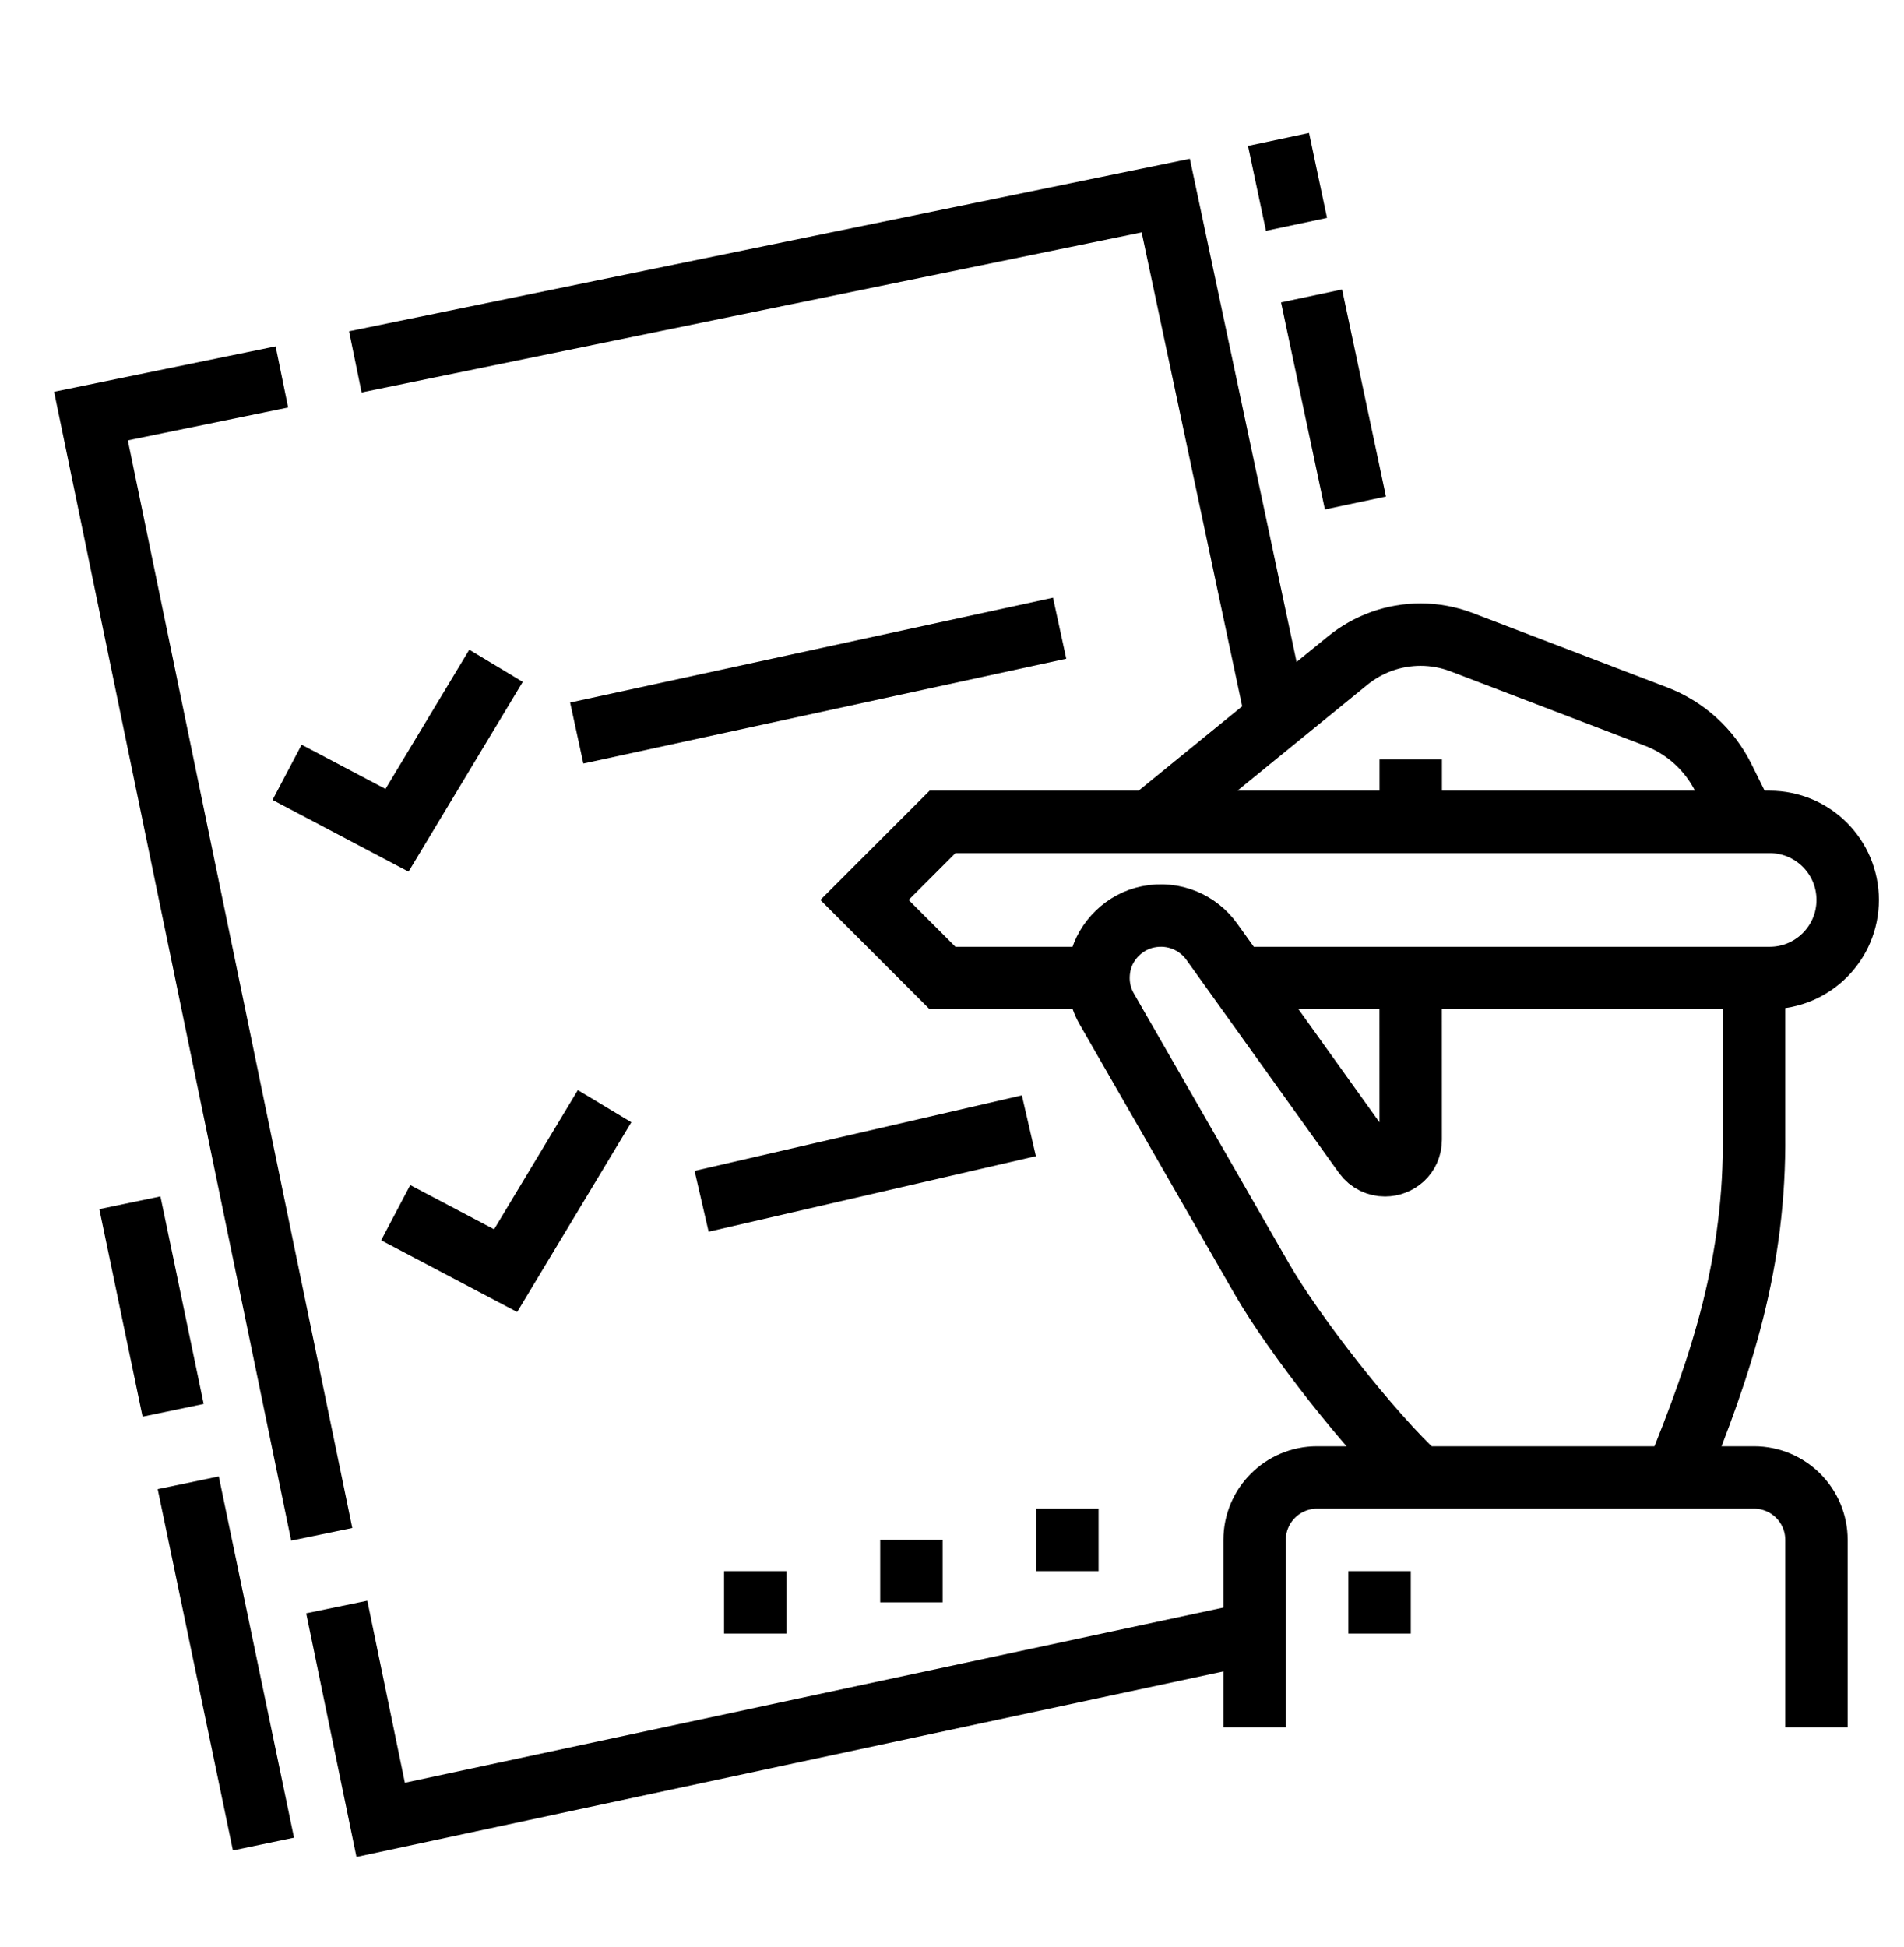
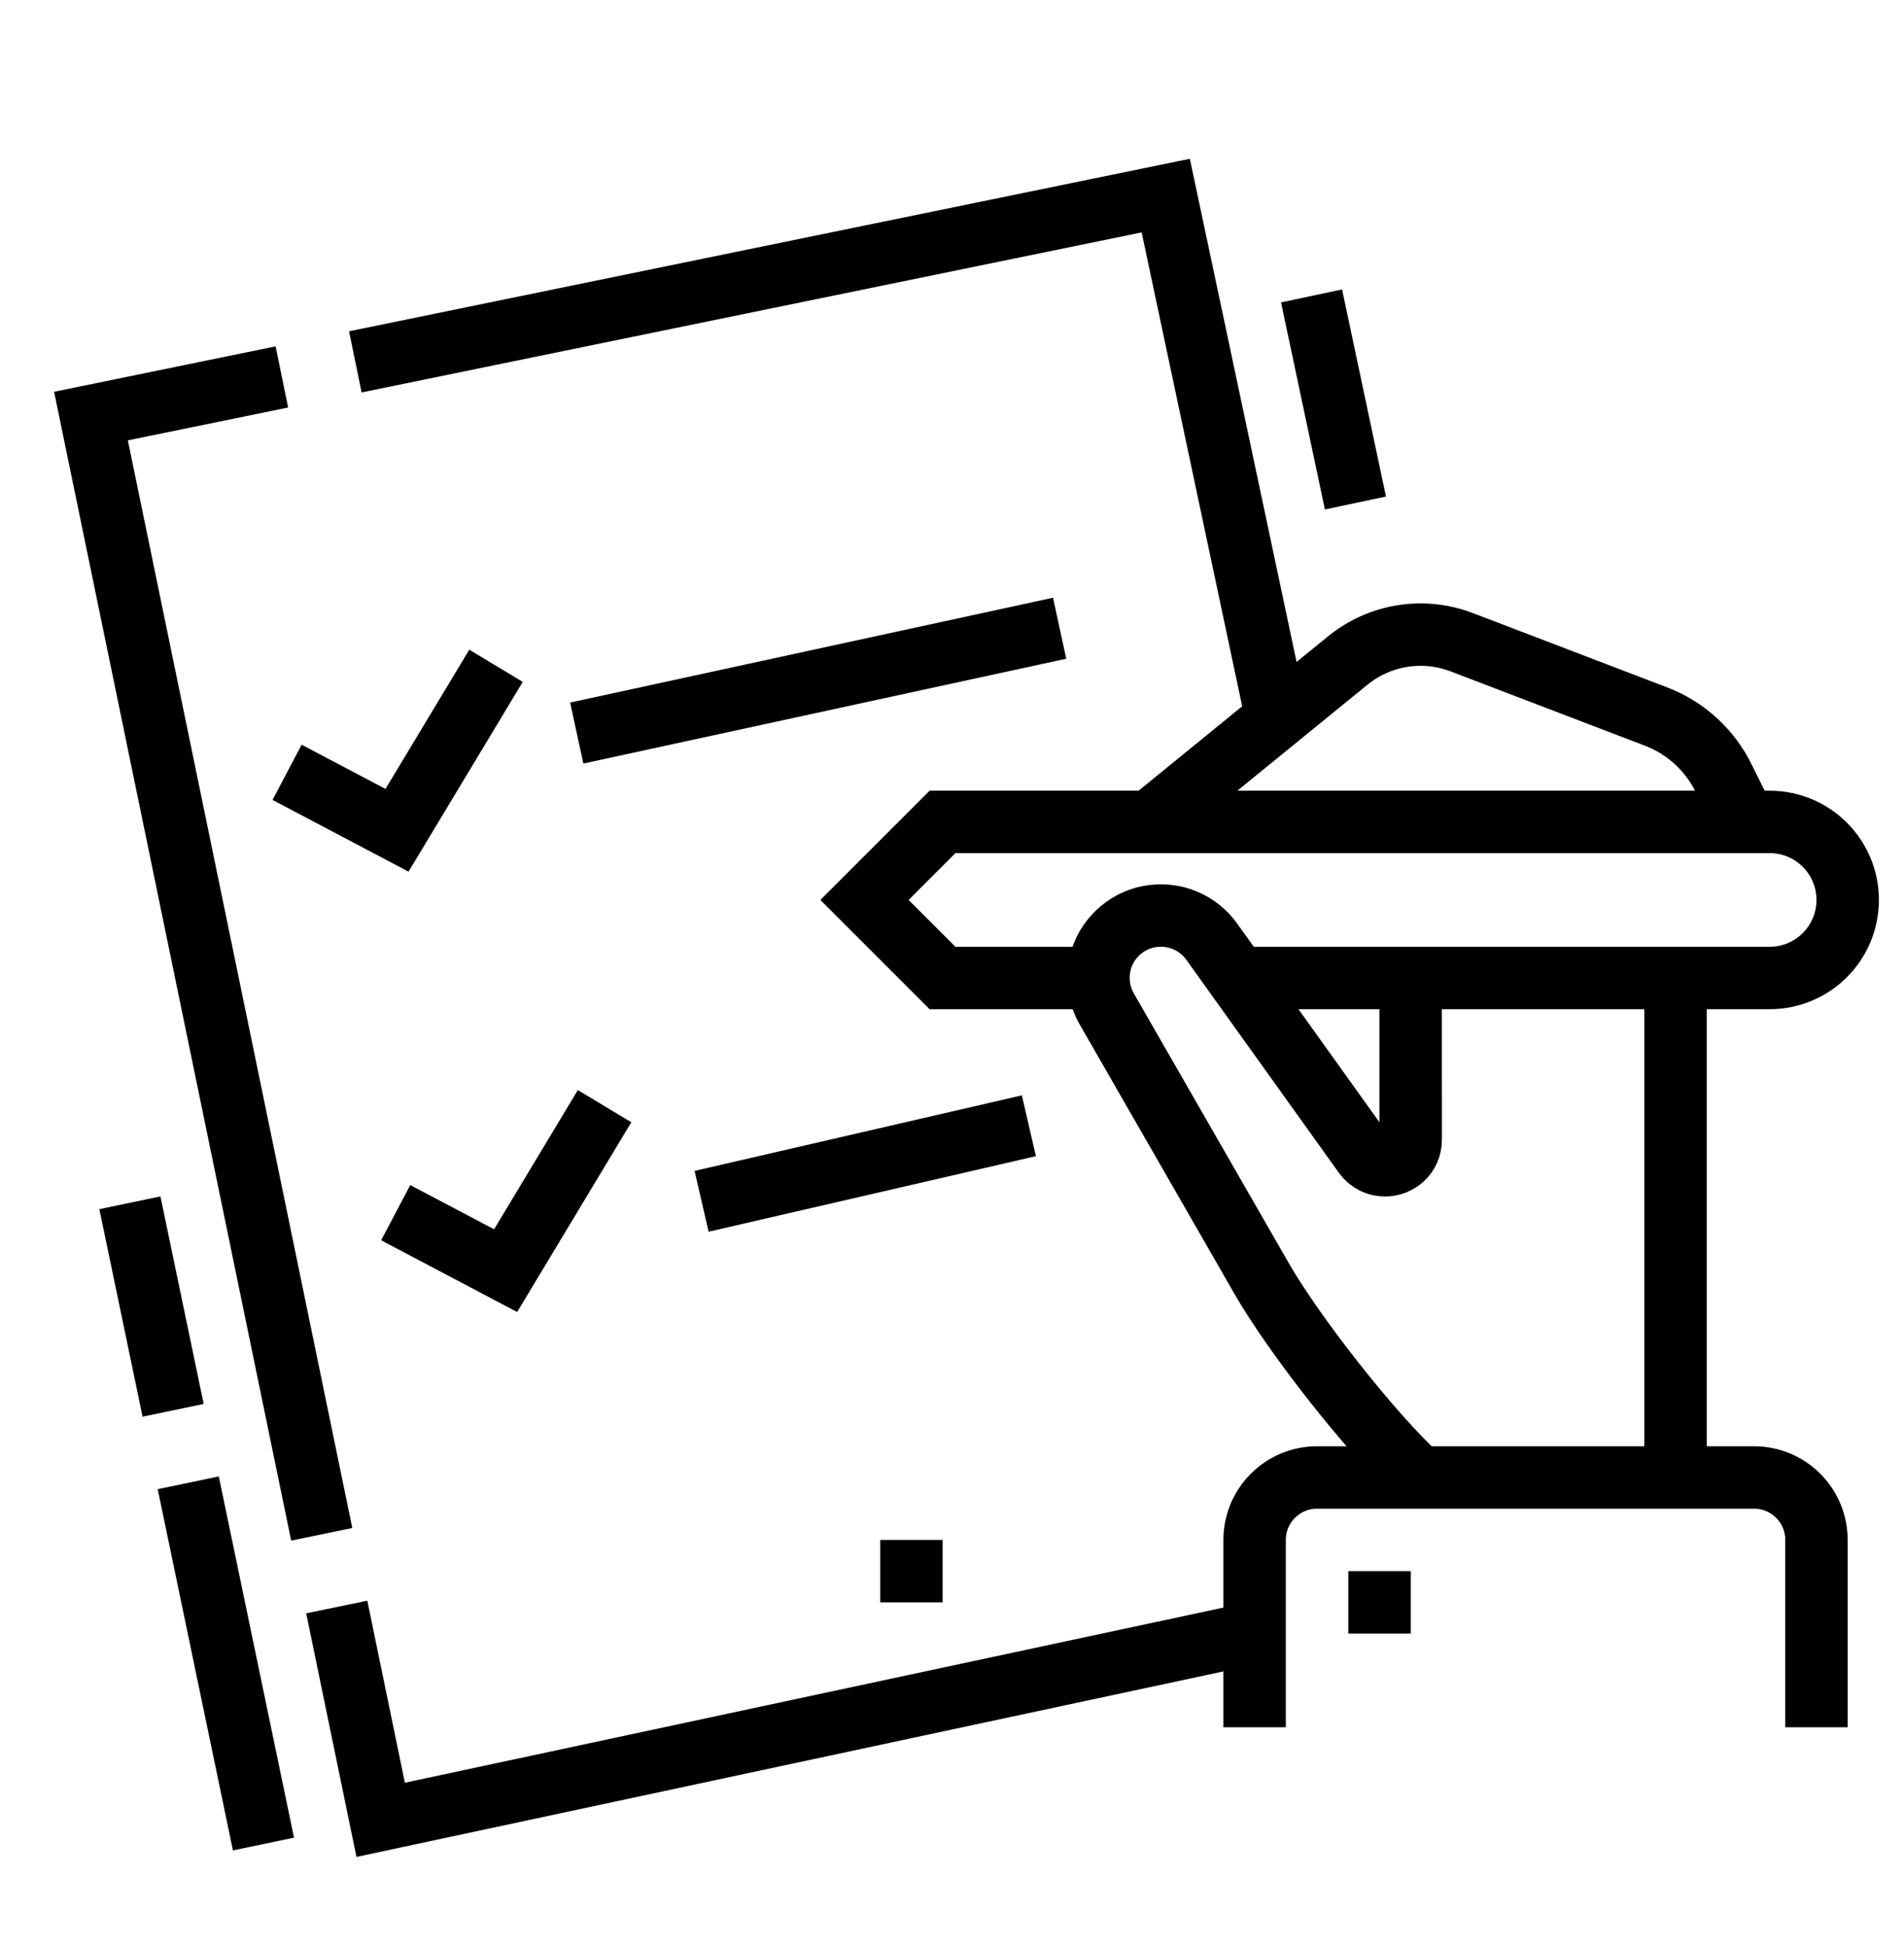
<svg xmlns="http://www.w3.org/2000/svg" width="45" height="46" viewBox="0 0 45 46" fill="none">
  <g clip-path="url(#clip0_125_286)">
    <path d="M29.254 23.11H41.825C42.843 23.11 43.669 22.285 43.669 21.266C43.669 20.247 42.843 19.422 41.825 19.422H22.276L20.432 21.266L22.276 23.11H25.964" stroke="black" stroke-width="1.475" stroke-miterlimit="10" />
-     <path d="M39.6 34.913C40.716 32.193 41.486 29.811 41.456 26.799V23.11" stroke="black" stroke-width="1.475" stroke-miterlimit="10" />
-     <path d="M33.342 17.947V19.422" stroke="black" stroke-width="1.475" stroke-miterlimit="10" />
+     <path d="M39.6 34.913V23.11" stroke="black" stroke-width="1.475" stroke-miterlimit="10" />
    <path d="M33.34 23.11L33.341 26.93C33.341 27.3 33.042 27.536 32.735 27.536C32.556 27.536 32.37 27.46 32.242 27.283L28.642 22.256C28.321 21.805 27.752 21.541 27.134 21.665C26.588 21.774 26.131 22.213 26.004 22.755C25.911 23.154 25.98 23.534 26.159 23.844L29.823 30.22C30.581 31.538 32.387 33.852 33.539 34.913" stroke="black" stroke-width="1.475" stroke-miterlimit="10" />
    <path d="M27.172 19.422L31.851 15.61C32.338 15.213 32.947 14.996 33.576 14.996C33.908 14.996 34.239 15.058 34.55 15.177L39.144 16.934C39.837 17.2 40.405 17.717 40.734 18.383L41.249 19.422" stroke="black" stroke-width="1.475" stroke-miterlimit="10" />
    <path d="M8.398 8.551L27.552 4.622L30.173 16.976" stroke="black" stroke-width="1.475" stroke-miterlimit="10" />
    <path d="M30.998 6.993L32.035 11.886" stroke="black" stroke-width="1.475" stroke-miterlimit="10" />
-     <path d="M30.217 3.295L30.642 5.302" stroke="black" stroke-width="1.475" stroke-miterlimit="10" />
    <path d="M7.604 36.256L2.15 9.832L6.662 8.907" stroke="black" stroke-width="1.475" stroke-miterlimit="10" />
    <path d="M4.092 33.326L3.07 28.422" stroke="black" stroke-width="1.475" stroke-miterlimit="10" />
    <path d="M6.227 43.575L4.449 35.039" stroke="black" stroke-width="1.475" stroke-miterlimit="10" />
    <path d="M29.652 38.584L8.997 43.003L7.959 37.974" stroke="black" stroke-width="1.475" stroke-miterlimit="10" />
    <path d="M13.631 17.322L25.044 14.845" stroke="black" stroke-width="1.475" stroke-miterlimit="10" />
    <path d="M29.652 40.815V36.389C29.652 35.574 30.313 34.913 31.128 34.913H41.455C42.271 34.913 42.931 35.574 42.931 36.389V40.815" stroke="black" stroke-width="1.475" stroke-miterlimit="10" />
    <path d="M33.343 37.126H31.867V38.602H33.343V37.126Z" fill="black" />
    <path d="M16.582 28.387L24.317 26.602" stroke="black" stroke-width="1.475" stroke-miterlimit="10" />
    <path d="M9.352 28.656L11.95 30.026L14.289 26.139" stroke="black" stroke-width="1.475" stroke-miterlimit="10" />
    <path d="M6.785 18.25L9.383 19.62L11.723 15.733" stroke="black" stroke-width="1.475" stroke-miterlimit="10" />
    <path d="M22.278 36.389H20.803V37.864H22.278V36.389Z" fill="black" />
-     <path d="M25.964 35.651H24.488V37.126H25.964V35.651Z" fill="black" />
-     <path d="M18.589 37.126H17.113V38.602H18.589V37.126Z" fill="black" />
  </g>
  <defs>
    <clipPath id="clip0_125_286">
      <rect width="44.261" height="44.261" fill="white" transform="translate(0.145 0.979)" />
    </clipPath>
  </defs>
</svg>